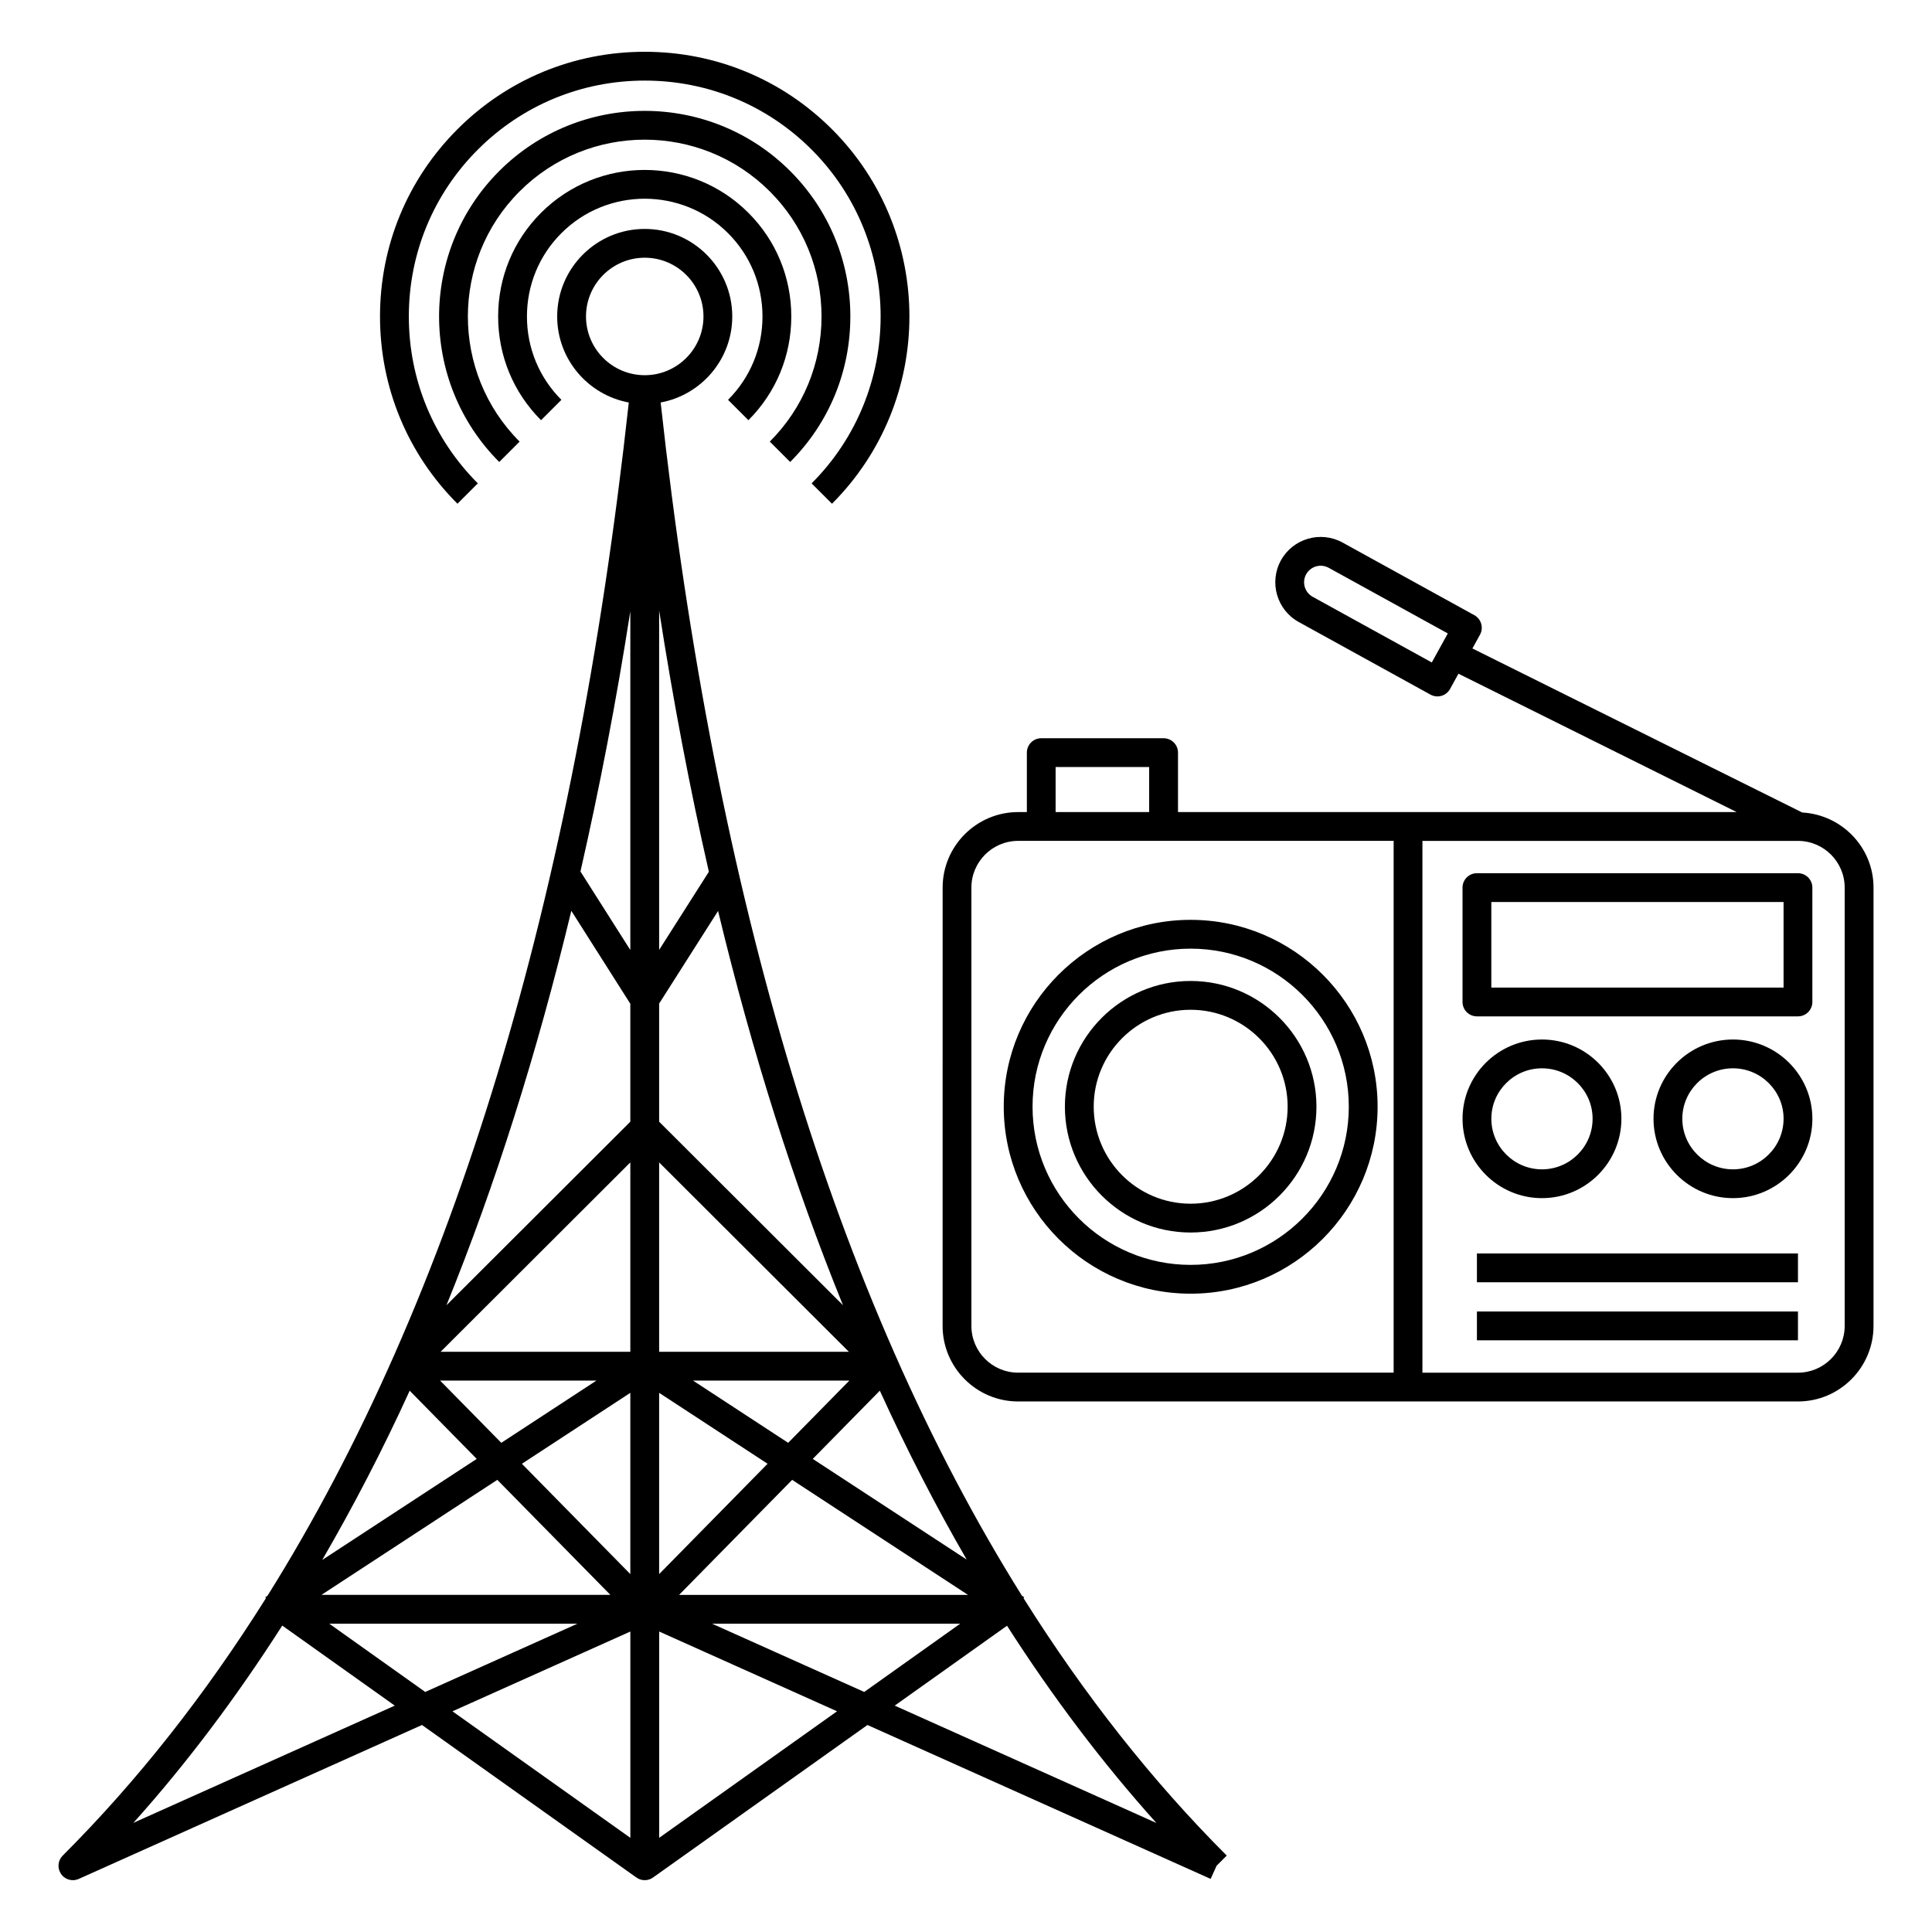
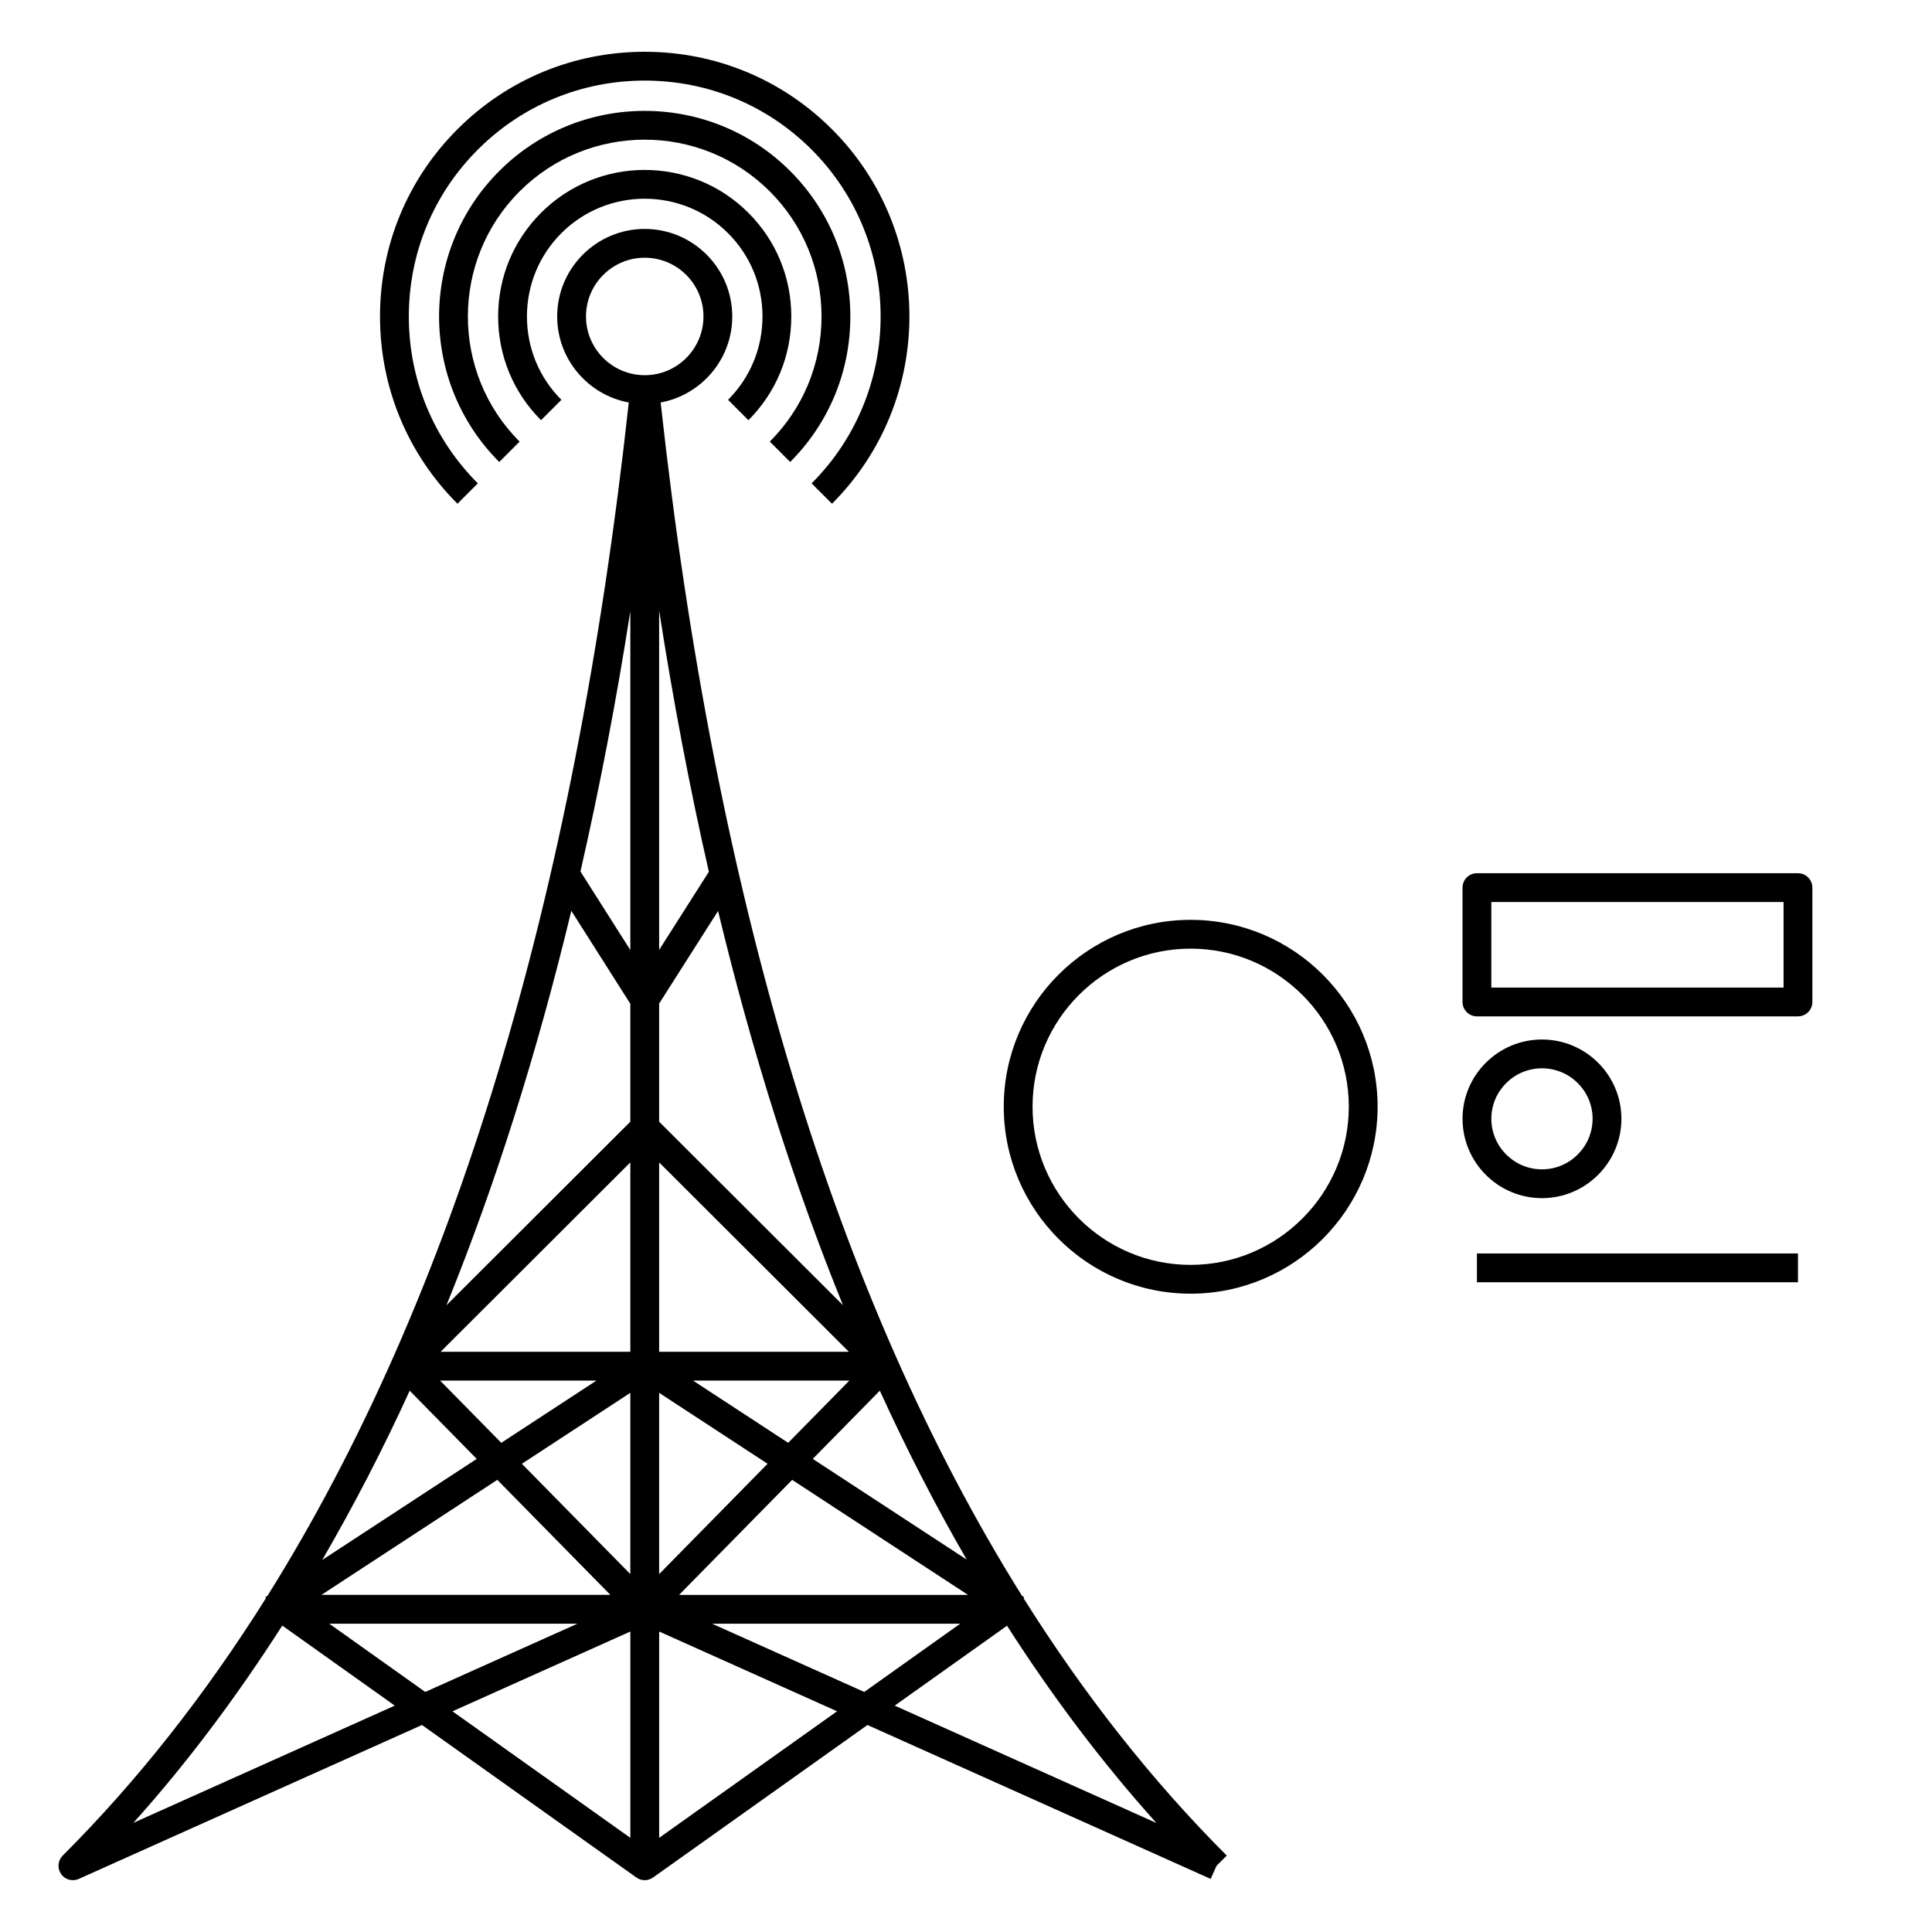
<svg xmlns="http://www.w3.org/2000/svg" fill="#000000" width="800px" height="800px" version="1.1" viewBox="144 144 512 512">
  <g>
    <path d="m464.84 641.93 1.562-3.481 2.699-2.699c-19.77-19.77-37.715-42.535-53.848-68.199l0.172-0.262-0.586-0.383c-49.223-78.621-81.332-184.54-95.758-316.24 10.777-1.996 18.977-11.449 18.977-22.797 0-12.793-10.41-23.199-23.199-23.199-12.793 0-23.199 10.406-23.199 23.199 0 11.348 8.195 20.805 18.977 22.797-14.422 131.7-46.531 237.62-95.754 316.24l-0.586 0.383 0.172 0.262c-16.129 25.664-34.078 48.43-53.848 68.199-1.301 1.301-1.488 3.348-0.445 4.863 0.73 1.062 1.918 1.652 3.144 1.652 0.523 0 1.059-0.109 1.559-0.336l90.949-40.789 56.816 40.418 0.02-0.027c0.148 0.105 0.277 0.227 0.441 0.312 1.266 0.652 2.797 0.547 3.961-0.285l56.82-40.418zm-146.16-189.88 50.281 50.191h-50.281zm-7.637 50.191h-50.281l50.281-50.191zm7.637 58.91v-48.035l28.738 18.797zm35.25-24.973 46.602 30.484h-76.566zm-26.262-26.305h41.414l-16.207 16.488zm-8.988-68.609v-31.309l15.617-24.543c9.094 37.742 20.137 72.582 33.102 104.48zm0-45.531v-89.938c3.742 24.027 8.129 47.117 13.18 69.227zm-7.637 0.031-13.215-20.809c5.035-22.059 9.477-45.004 13.215-68.973zm0 14.242v31.258l-48.727 48.641c12.965-31.902 23.992-66.777 33.09-104.53zm-8.988 99.867-25.207 16.488-16.211-16.488zm8.988 3.242v48.035l-28.738-29.234zm-5.285 53.543h-76.566l46.602-30.484zm-8.734 7.637-40.332 18.09-25.43-18.09zm101.44 0-25.43 18.09-40.332-18.09zm12.406 0.539c12.184 19.027 25.379 36.465 39.582 52.27l-69.344-31.098zm-51.477-44.211 17.77-18.078c7.164 15.711 14.84 30.633 23.02 44.762zm-60.098-302.76c0-8.582 6.984-15.566 15.566-15.566 8.582 0 15.566 6.981 15.566 15.566 0 8.582-6.984 15.57-15.566 15.57-8.582-0.004-15.566-6.988-15.566-15.57zm-46.723 284.69 17.762 18.07-40.934 26.777c8.223-14.176 15.977-29.074 23.172-44.848zm-73.223 114.52c14.176-15.785 27.289-33.285 39.453-52.277l29.816 21.211zm131.7-50.699v54.672l-47.141-33.531zm7.637 54.672v-54.676l47.141 21.141z" />
    <path d="m364.48 178.25c-13.234-13.234-30.859-20.527-49.625-20.527-18.766 0-36.391 7.289-49.625 20.527-13.234 13.234-20.523 30.859-20.523 49.625 0 18.762 7.289 36.387 20.527 49.621l5.398-5.398c-11.793-11.793-18.289-27.5-18.289-44.227 0-16.723 6.496-32.43 18.289-44.223 11.793-11.793 27.496-18.289 44.227-18.289 16.727 0 32.434 6.496 44.227 18.289 24.383 24.387 24.383 64.066 0 88.453l5.398 5.398c27.359-27.367 27.359-71.891-0.004-99.25z" />
    <path d="m369.35 227.88c0-14.578-5.664-28.27-15.945-38.551-21.258-21.258-55.848-21.262-77.102-0.004-21.258 21.258-21.258 55.848 0 77.105l5.398-5.398c-18.281-18.281-18.281-48.031 0-66.312 18.281-18.277 48.023-18.273 66.305 0.004 8.84 8.84 13.707 20.617 13.707 33.152 0 12.539-4.871 24.309-13.707 33.152l5.398 5.398c10.281-10.281 15.941-23.969 15.945-38.547z" />
    <path d="m287.38 200.4c-7.328 7.328-11.367 17.09-11.367 27.48 0 10.387 4.039 20.148 11.367 27.477l5.398-5.398c-5.891-5.891-9.133-13.73-9.133-22.086 0-8.348 3.242-16.191 9.129-22.082 12.172-12.172 31.984-12.168 44.164 0.004 5.887 5.887 9.129 13.727 9.129 22.082 0 8.348-3.242 16.191-9.129 22.082l5.398 5.398c7.328-7.328 11.363-17.09 11.363-27.477 0-10.391-4.035-20.148-11.363-27.477-15.156-15.156-39.809-15.156-54.957-0.004z" />
-     <path d="m393.8 495.38c0 11.039 8.98 20.023 20.02 20.023h206.66c11.039 0 20.02-8.984 20.02-20.023l0.004-116.15c0-10.656-8.387-19.312-18.895-19.91l-87.406-43.469 2.008-3.641c0.488-0.883 0.605-1.93 0.324-2.902-0.281-0.969-0.938-1.793-1.824-2.281l-34.918-19.246c-5.809-3.195-13.133-1.078-16.336 4.727-3.199 5.805-1.078 13.133 4.723 16.332l34.918 19.246c0.586 0.32 1.219 0.473 1.84 0.473 1.344 0 2.648-0.711 3.344-1.977l2.227-4.039 73.723 36.664h-148.05v-15.75c0-2.109-1.707-3.816-3.816-3.816h-32.422c-2.109 0-3.816 1.707-3.816 3.816v15.75h-2.301c-11.039 0-20.02 8.984-20.02 20.023zm129.64-175.82-31.574-17.406c-2.117-1.168-2.891-3.844-1.723-5.965 0.797-1.445 2.301-2.266 3.852-2.266 0.715 0 1.441 0.176 2.113 0.543l31.574 17.402zm109.42 59.672v116.15c0 6.832-5.559 12.391-12.387 12.391h-99.516v-140.93h99.516c6.832 0 12.387 5.555 12.387 12.387zm-209.11-31.957h24.789v11.934h-24.789zm-22.32 31.957c0-6.832 5.559-12.391 12.387-12.391h99.512v140.93h-99.512c-6.832 0-12.387-5.559-12.387-12.391z" />
    <path d="m535.4 375.41c-2.109 0-3.816 1.707-3.816 3.816v30.305c0 2.109 1.707 3.816 3.816 3.816h85.078c2.109 0 3.816-1.707 3.816-3.816v-30.305c0-2.109-1.707-3.816-3.816-3.816zm81.262 30.305h-77.445v-22.668h77.445z" />
-     <path d="m535.4 491.56h85.078v7.633h-85.078z" />
    <path d="m535.4 476.18h85.078v7.633h-85.078z" />
    <path d="m459.52 486.84c27.328 0 49.559-22.234 49.559-49.559 0-27.301-22.23-49.512-49.559-49.512-27.301 0-49.516 22.211-49.516 49.512 0 27.324 22.211 49.559 49.516 49.559zm0-91.438c23.117 0 41.926 18.785 41.926 41.879 0 23.117-18.809 41.926-41.926 41.926-23.094 0-41.883-18.809-41.883-41.926 0-23.094 18.789-41.879 41.883-41.879z" />
-     <path d="m459.52 470.63c18.391 0 33.352-14.961 33.352-33.348 0-18.367-14.961-33.316-33.352-33.316-18.367 0-33.312 14.945-33.312 33.316 0 18.387 14.945 33.348 33.312 33.348zm0-59.031c14.18 0 25.719 11.52 25.719 25.68 0 14.18-11.539 25.715-25.719 25.715-14.156 0-25.676-11.535-25.676-25.715-0.004-14.156 11.516-25.68 25.676-25.68z" />
    <path d="m552.64 461.52c11.605 0 21.047-9.441 21.047-21.047 0-11.574-9.441-20.992-21.047-20.992s-21.051 9.418-21.051 20.992c0 11.605 9.441 21.047 21.051 21.047zm0-34.406c7.398 0 13.414 5.992 13.414 13.359 0 7.394-6.019 13.414-13.414 13.414-7.398 0-13.418-6.019-13.418-13.414 0-7.367 6.019-13.359 13.418-13.359z" />
-     <path d="m603.25 419.48c-11.605 0-21.051 9.418-21.051 20.992 0 11.605 9.441 21.047 21.051 21.047 11.605 0 21.051-9.441 21.051-21.047-0.004-11.574-9.445-20.992-21.051-20.992zm0 34.406c-7.398 0-13.418-6.019-13.418-13.414 0-7.363 6.019-13.359 13.418-13.359s13.418 5.992 13.418 13.359c-0.004 7.394-6.019 13.414-13.418 13.414z" />
  </g>
</svg>